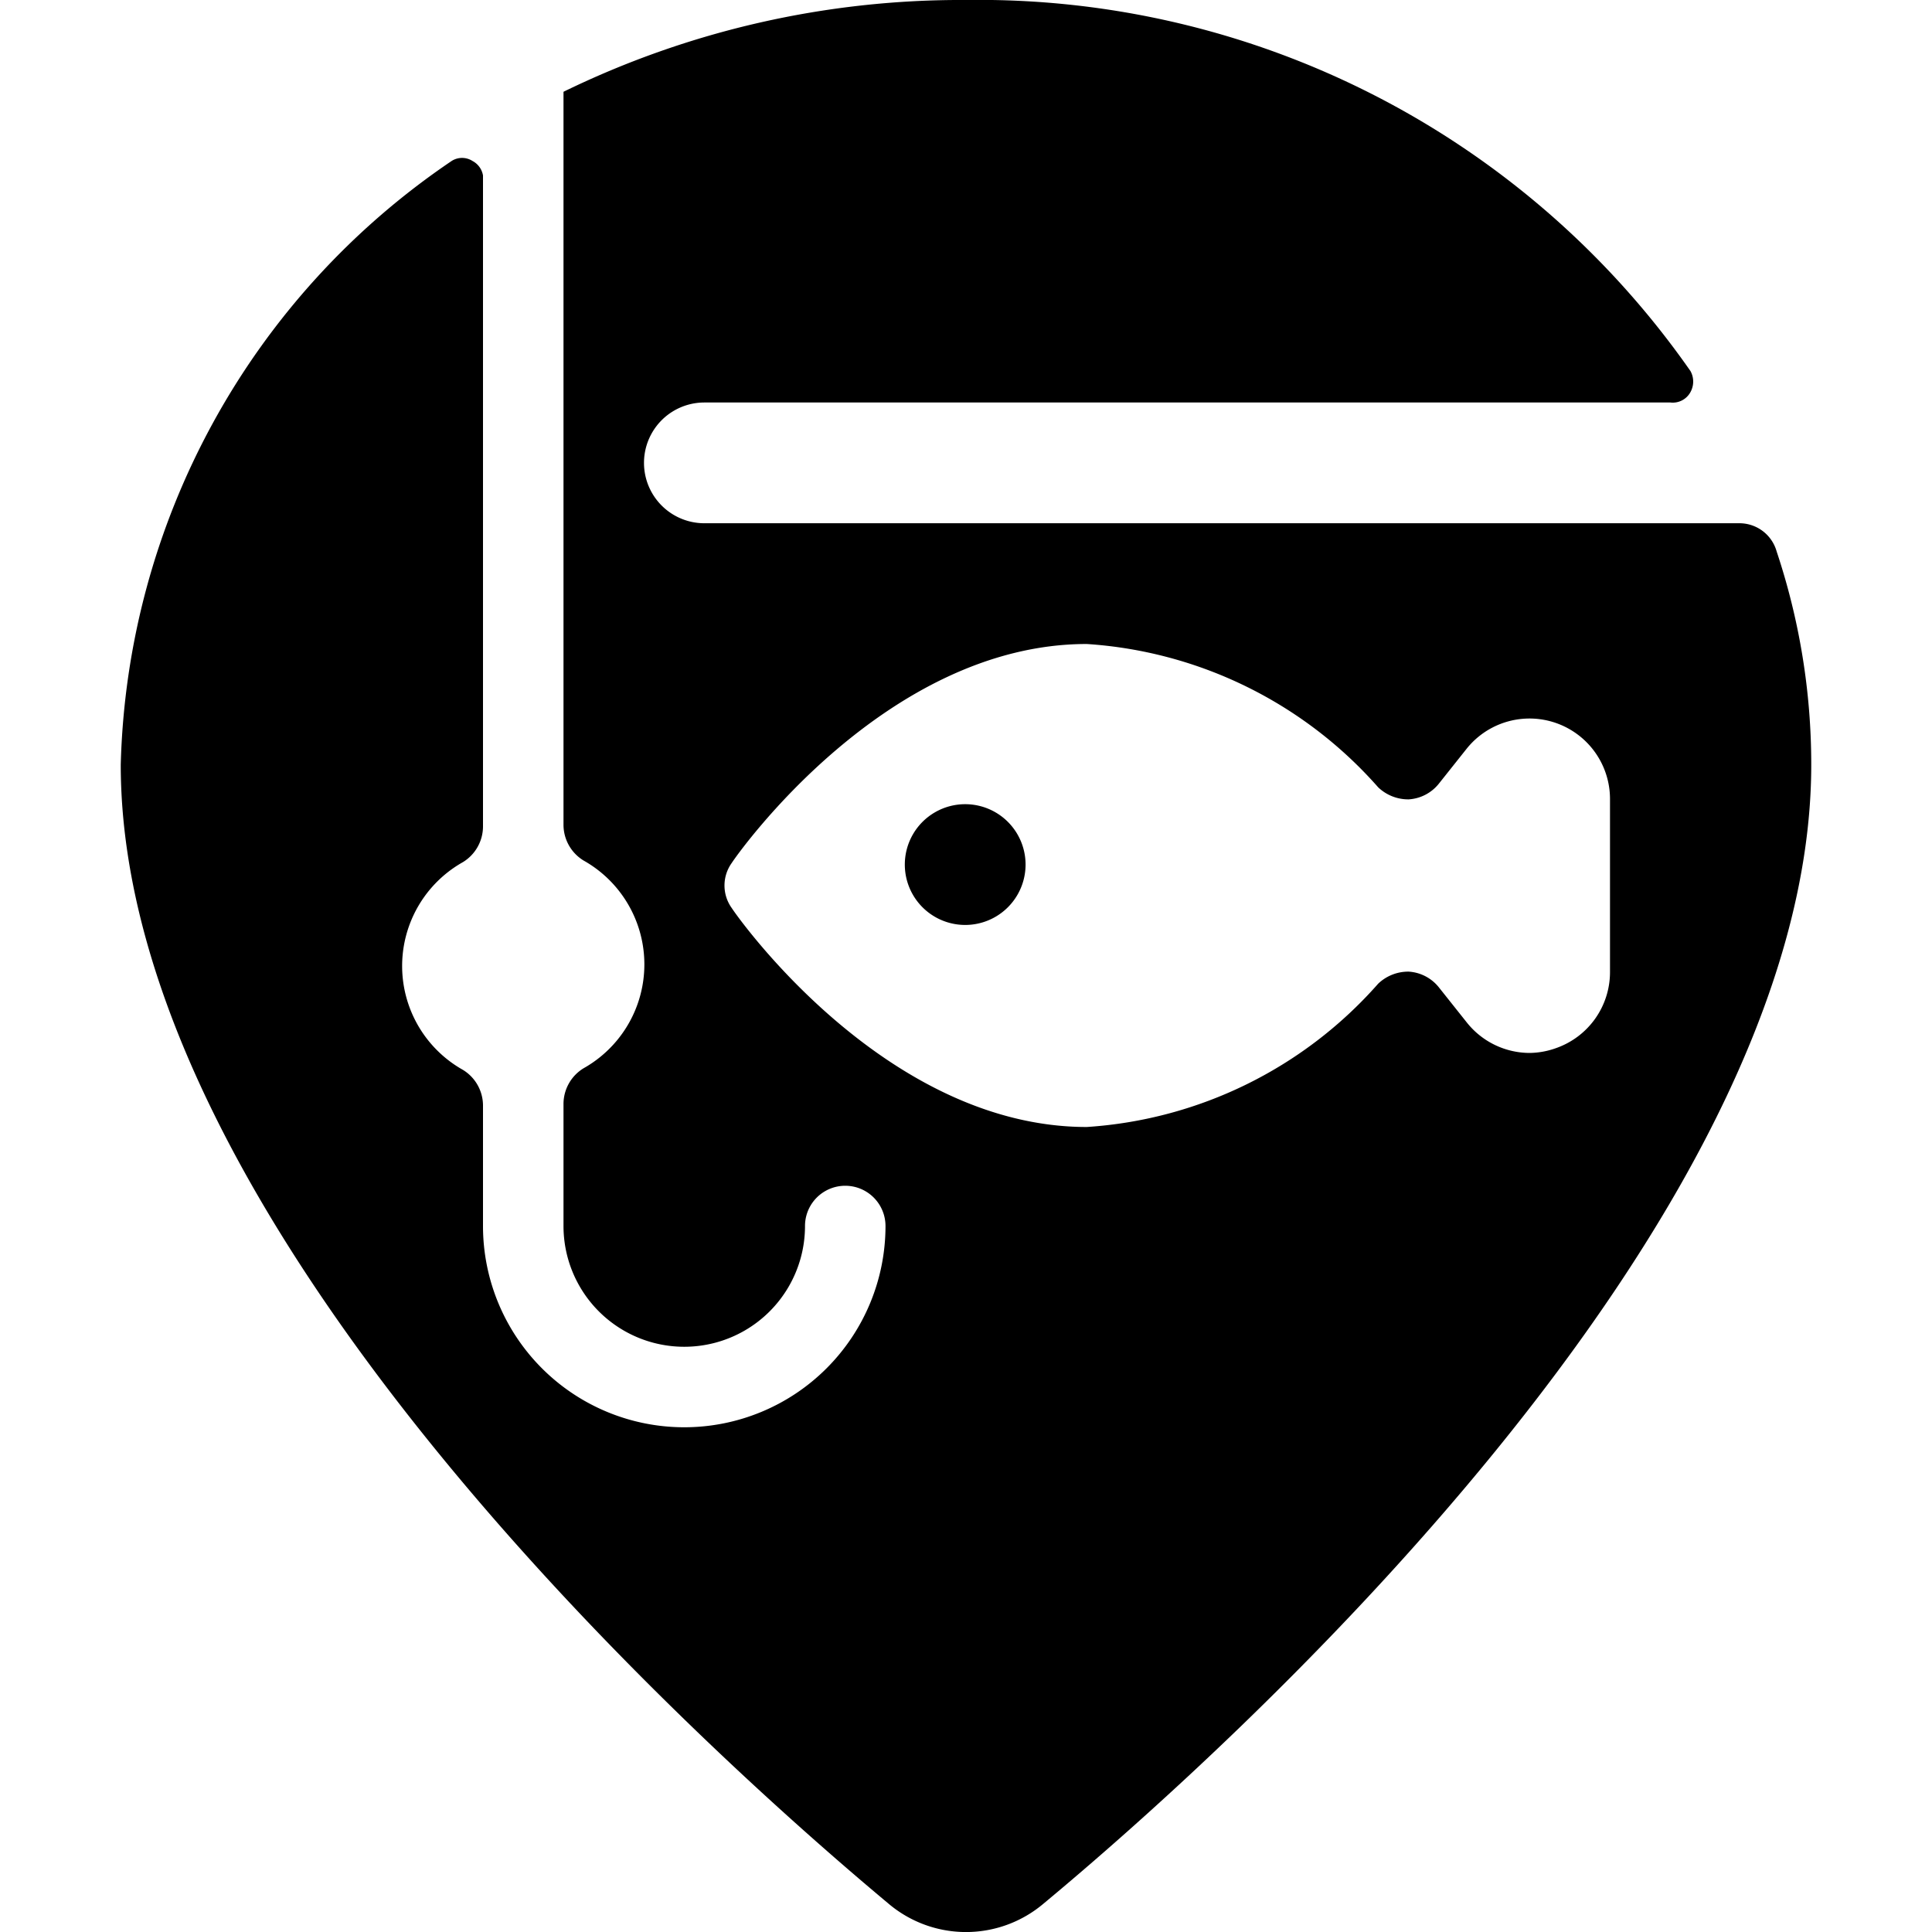
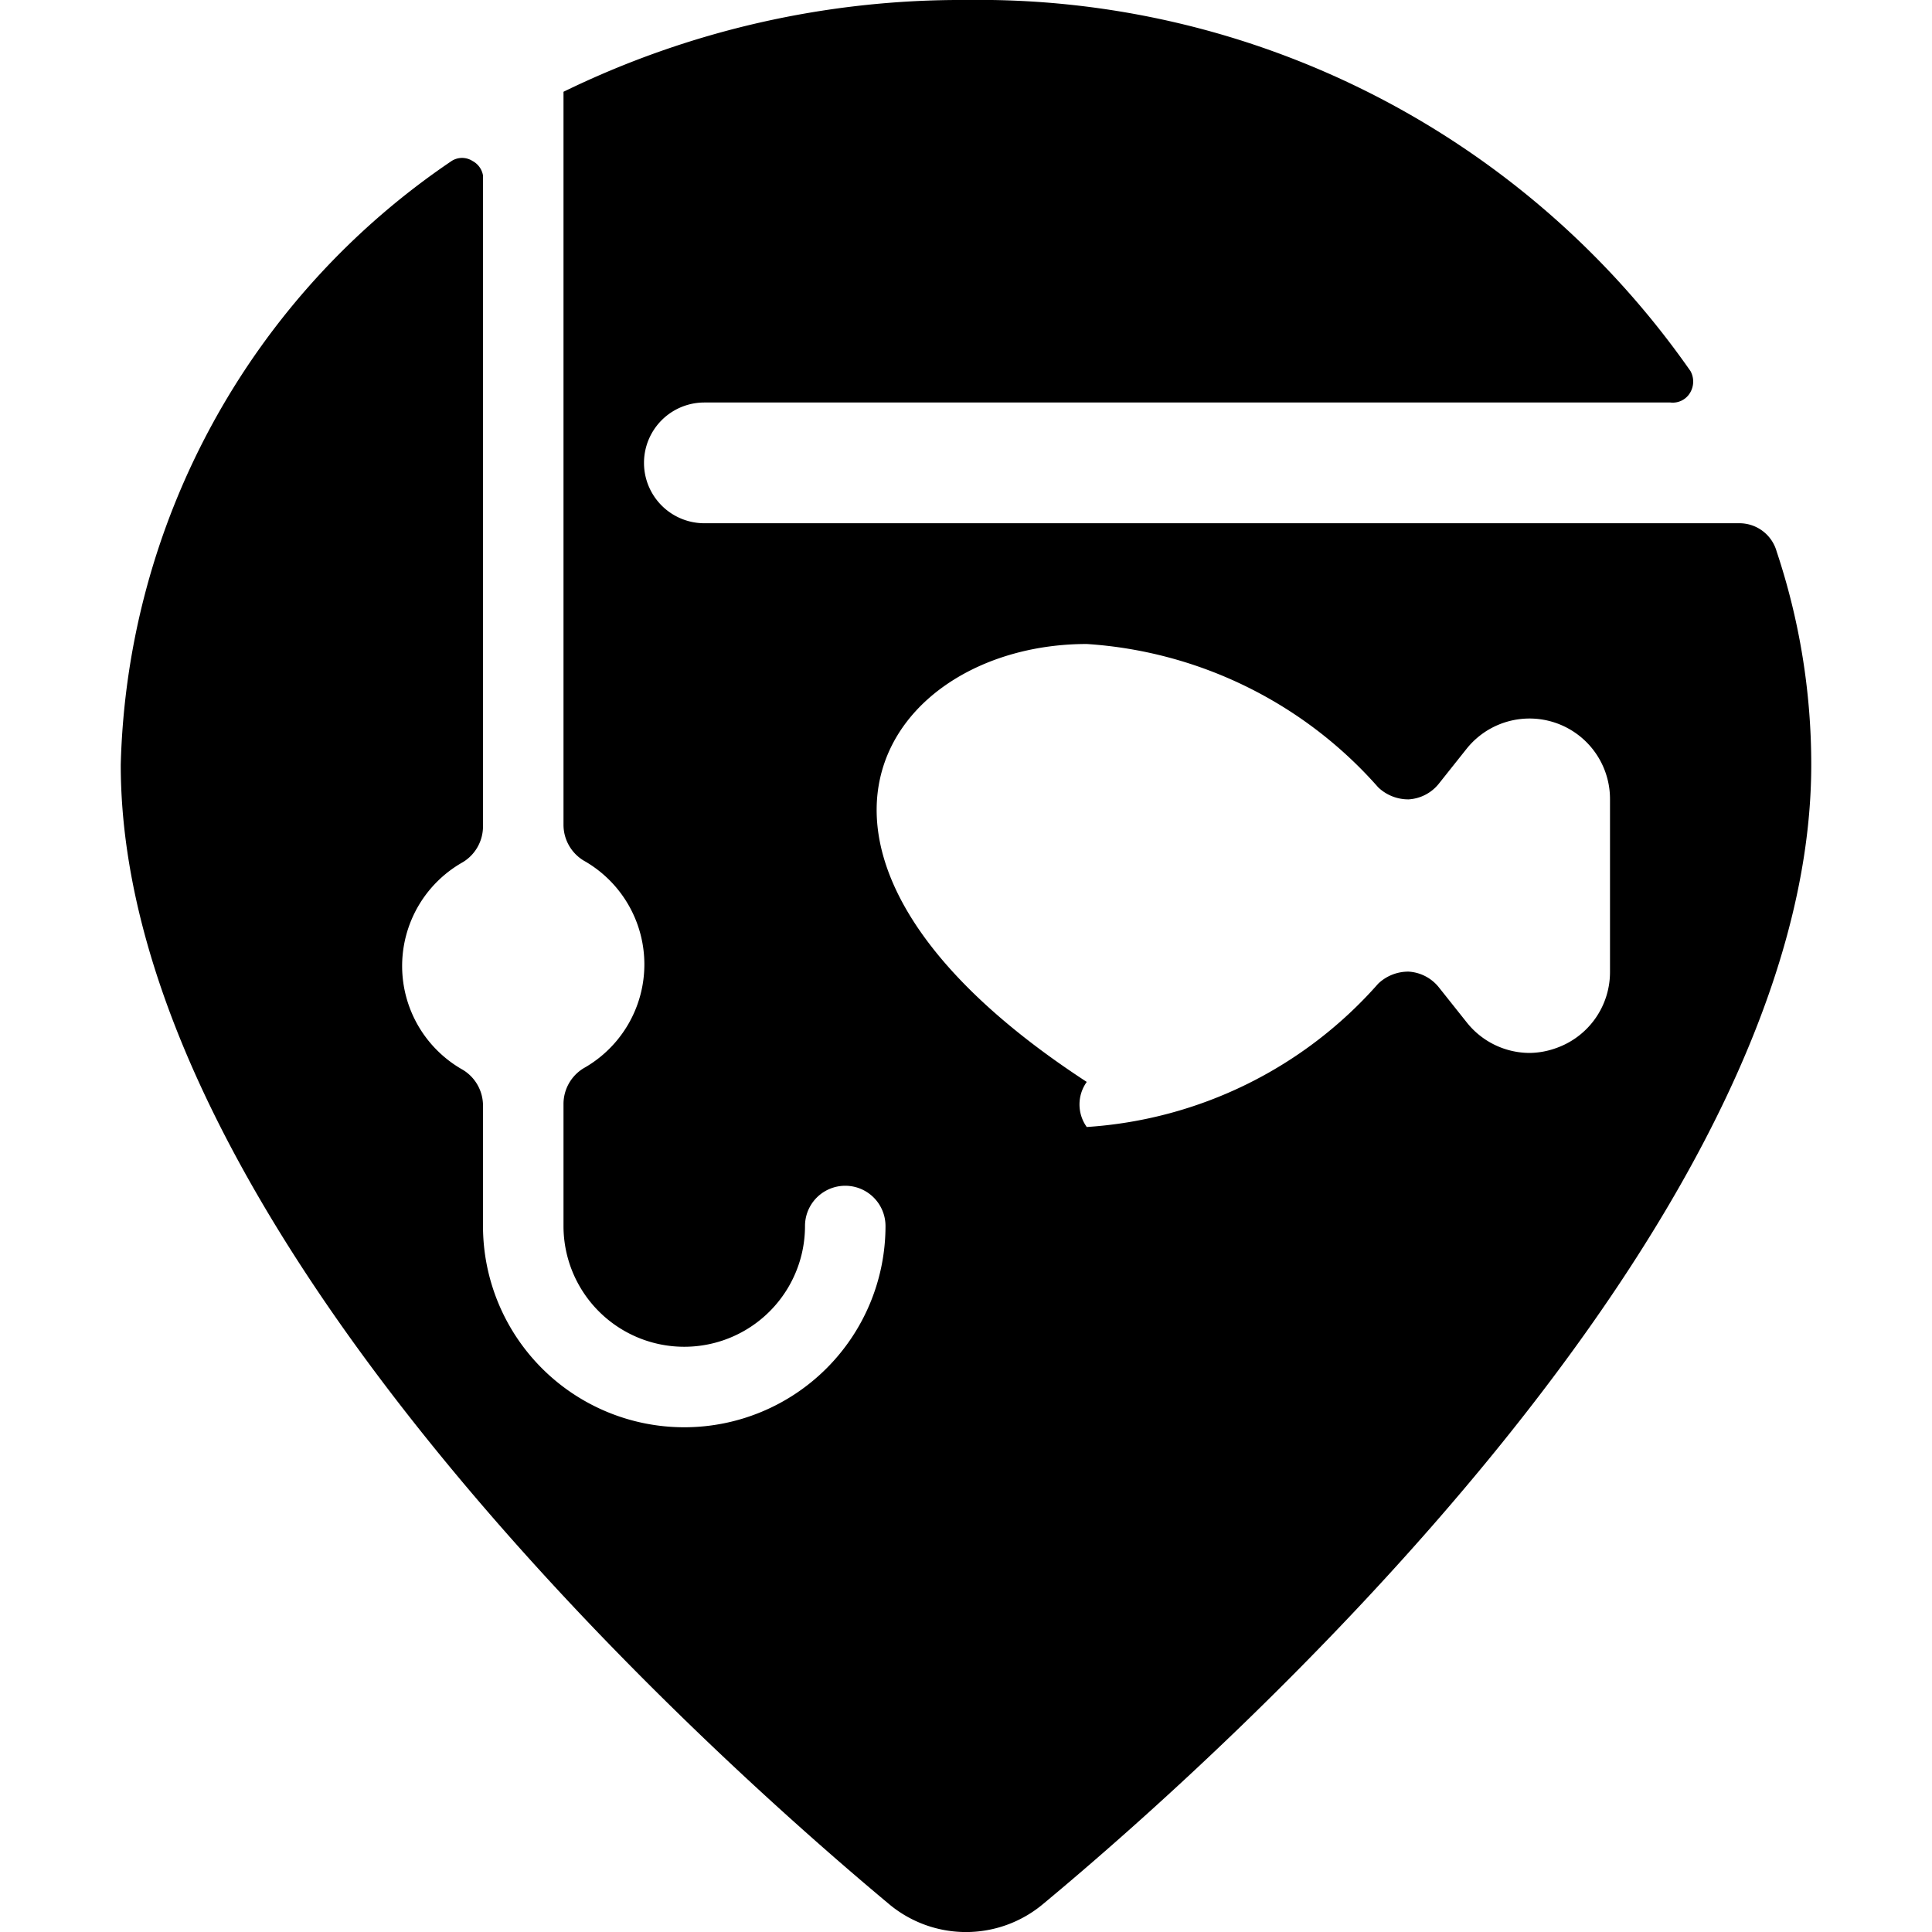
<svg xmlns="http://www.w3.org/2000/svg" viewBox="0 0 24 24">
  <g>
-     <path d="M11.24 10.74a0.75 0.75 0 1 0 1.5 0 0.75 0.75 0 1 0 -1.5 0" fill="#000000" stroke-width="1" />
-     <path d="M1.5 9.5c0 5.75 7.3 12.28 9.54 14.15a1.49 1.49 0 0 0 1.92 0c2.24 -1.86 9.54 -8.4 9.54 -14.15a8.36 8.36 0 0 0 -0.43 -2.65 0.48 0.48 0 0 0 -0.47 -0.35H8.75a0.75 0.75 0 0 1 0 -1.5h12a0.25 0.25 0 0 0 0.25 -0.13 0.27 0.27 0 0 0 0 -0.26A10.78 10.78 0 0 0 12 0a11.26 11.26 0 0 0 -5 1.14v9.11a0.52 0.52 0 0 0 0.25 0.44 1.48 1.48 0 0 1 0 2.58 0.52 0.52 0 0 0 -0.25 0.44v1.52a1.5 1.5 0 0 0 3 0 0.5 0.5 0 0 1 1 0 2.5 2.5 0 0 1 -5 0v-1.5a0.52 0.52 0 0 0 -0.25 -0.44 1.48 1.48 0 0 1 0 -2.58 0.52 0.52 0 0 0 0.25 -0.44V2.18A0.25 0.25 0 0 0 5.87 2a0.24 0.24 0 0 0 -0.26 0A9.34 9.34 0 0 0 1.5 9.5ZM20 12.08a1 1 0 0 1 -0.67 0.94 1 1 0 0 1 -0.33 0.06 1 1 0 0 1 -0.78 -0.38l-0.35 -0.44a0.52 0.52 0 0 0 -0.37 -0.19 0.54 0.54 0 0 0 -0.38 0.15A5.28 5.28 0 0 1 13.5 14c-2.5 0 -4.34 -2.61 -4.41 -2.72a0.48 0.48 0 0 1 0 -0.56C9.16 10.61 11 8 13.5 8a5.28 5.28 0 0 1 3.62 1.78 0.54 0.54 0 0 0 0.38 0.15 0.52 0.52 0 0 0 0.37 -0.19l0.35 -0.44a1 1 0 0 1 1.78 0.62Z" fill="#000000" stroke-width="1" />
+     <path d="M1.5 9.5c0 5.75 7.3 12.28 9.54 14.15a1.49 1.49 0 0 0 1.92 0c2.24 -1.86 9.54 -8.4 9.54 -14.15a8.36 8.36 0 0 0 -0.43 -2.65 0.48 0.48 0 0 0 -0.47 -0.35H8.75a0.75 0.75 0 0 1 0 -1.5h12a0.25 0.25 0 0 0 0.25 -0.13 0.27 0.27 0 0 0 0 -0.26A10.78 10.78 0 0 0 12 0a11.26 11.26 0 0 0 -5 1.14v9.11a0.52 0.52 0 0 0 0.25 0.44 1.48 1.48 0 0 1 0 2.58 0.52 0.52 0 0 0 -0.25 0.44v1.52a1.5 1.5 0 0 0 3 0 0.5 0.5 0 0 1 1 0 2.5 2.5 0 0 1 -5 0v-1.5a0.52 0.52 0 0 0 -0.25 -0.44 1.48 1.48 0 0 1 0 -2.58 0.52 0.52 0 0 0 0.25 -0.44V2.18A0.25 0.25 0 0 0 5.87 2a0.24 0.24 0 0 0 -0.26 0A9.34 9.34 0 0 0 1.5 9.5ZM20 12.08a1 1 0 0 1 -0.67 0.94 1 1 0 0 1 -0.33 0.06 1 1 0 0 1 -0.78 -0.38l-0.35 -0.44a0.52 0.52 0 0 0 -0.37 -0.19 0.54 0.54 0 0 0 -0.38 0.15A5.28 5.28 0 0 1 13.5 14a0.48 0.48 0 0 1 0 -0.56C9.16 10.61 11 8 13.5 8a5.28 5.28 0 0 1 3.62 1.78 0.54 0.54 0 0 0 0.38 0.15 0.52 0.52 0 0 0 0.37 -0.19l0.35 -0.44a1 1 0 0 1 1.78 0.62Z" fill="#000000" stroke-width="1" />
  </g>
</svg>